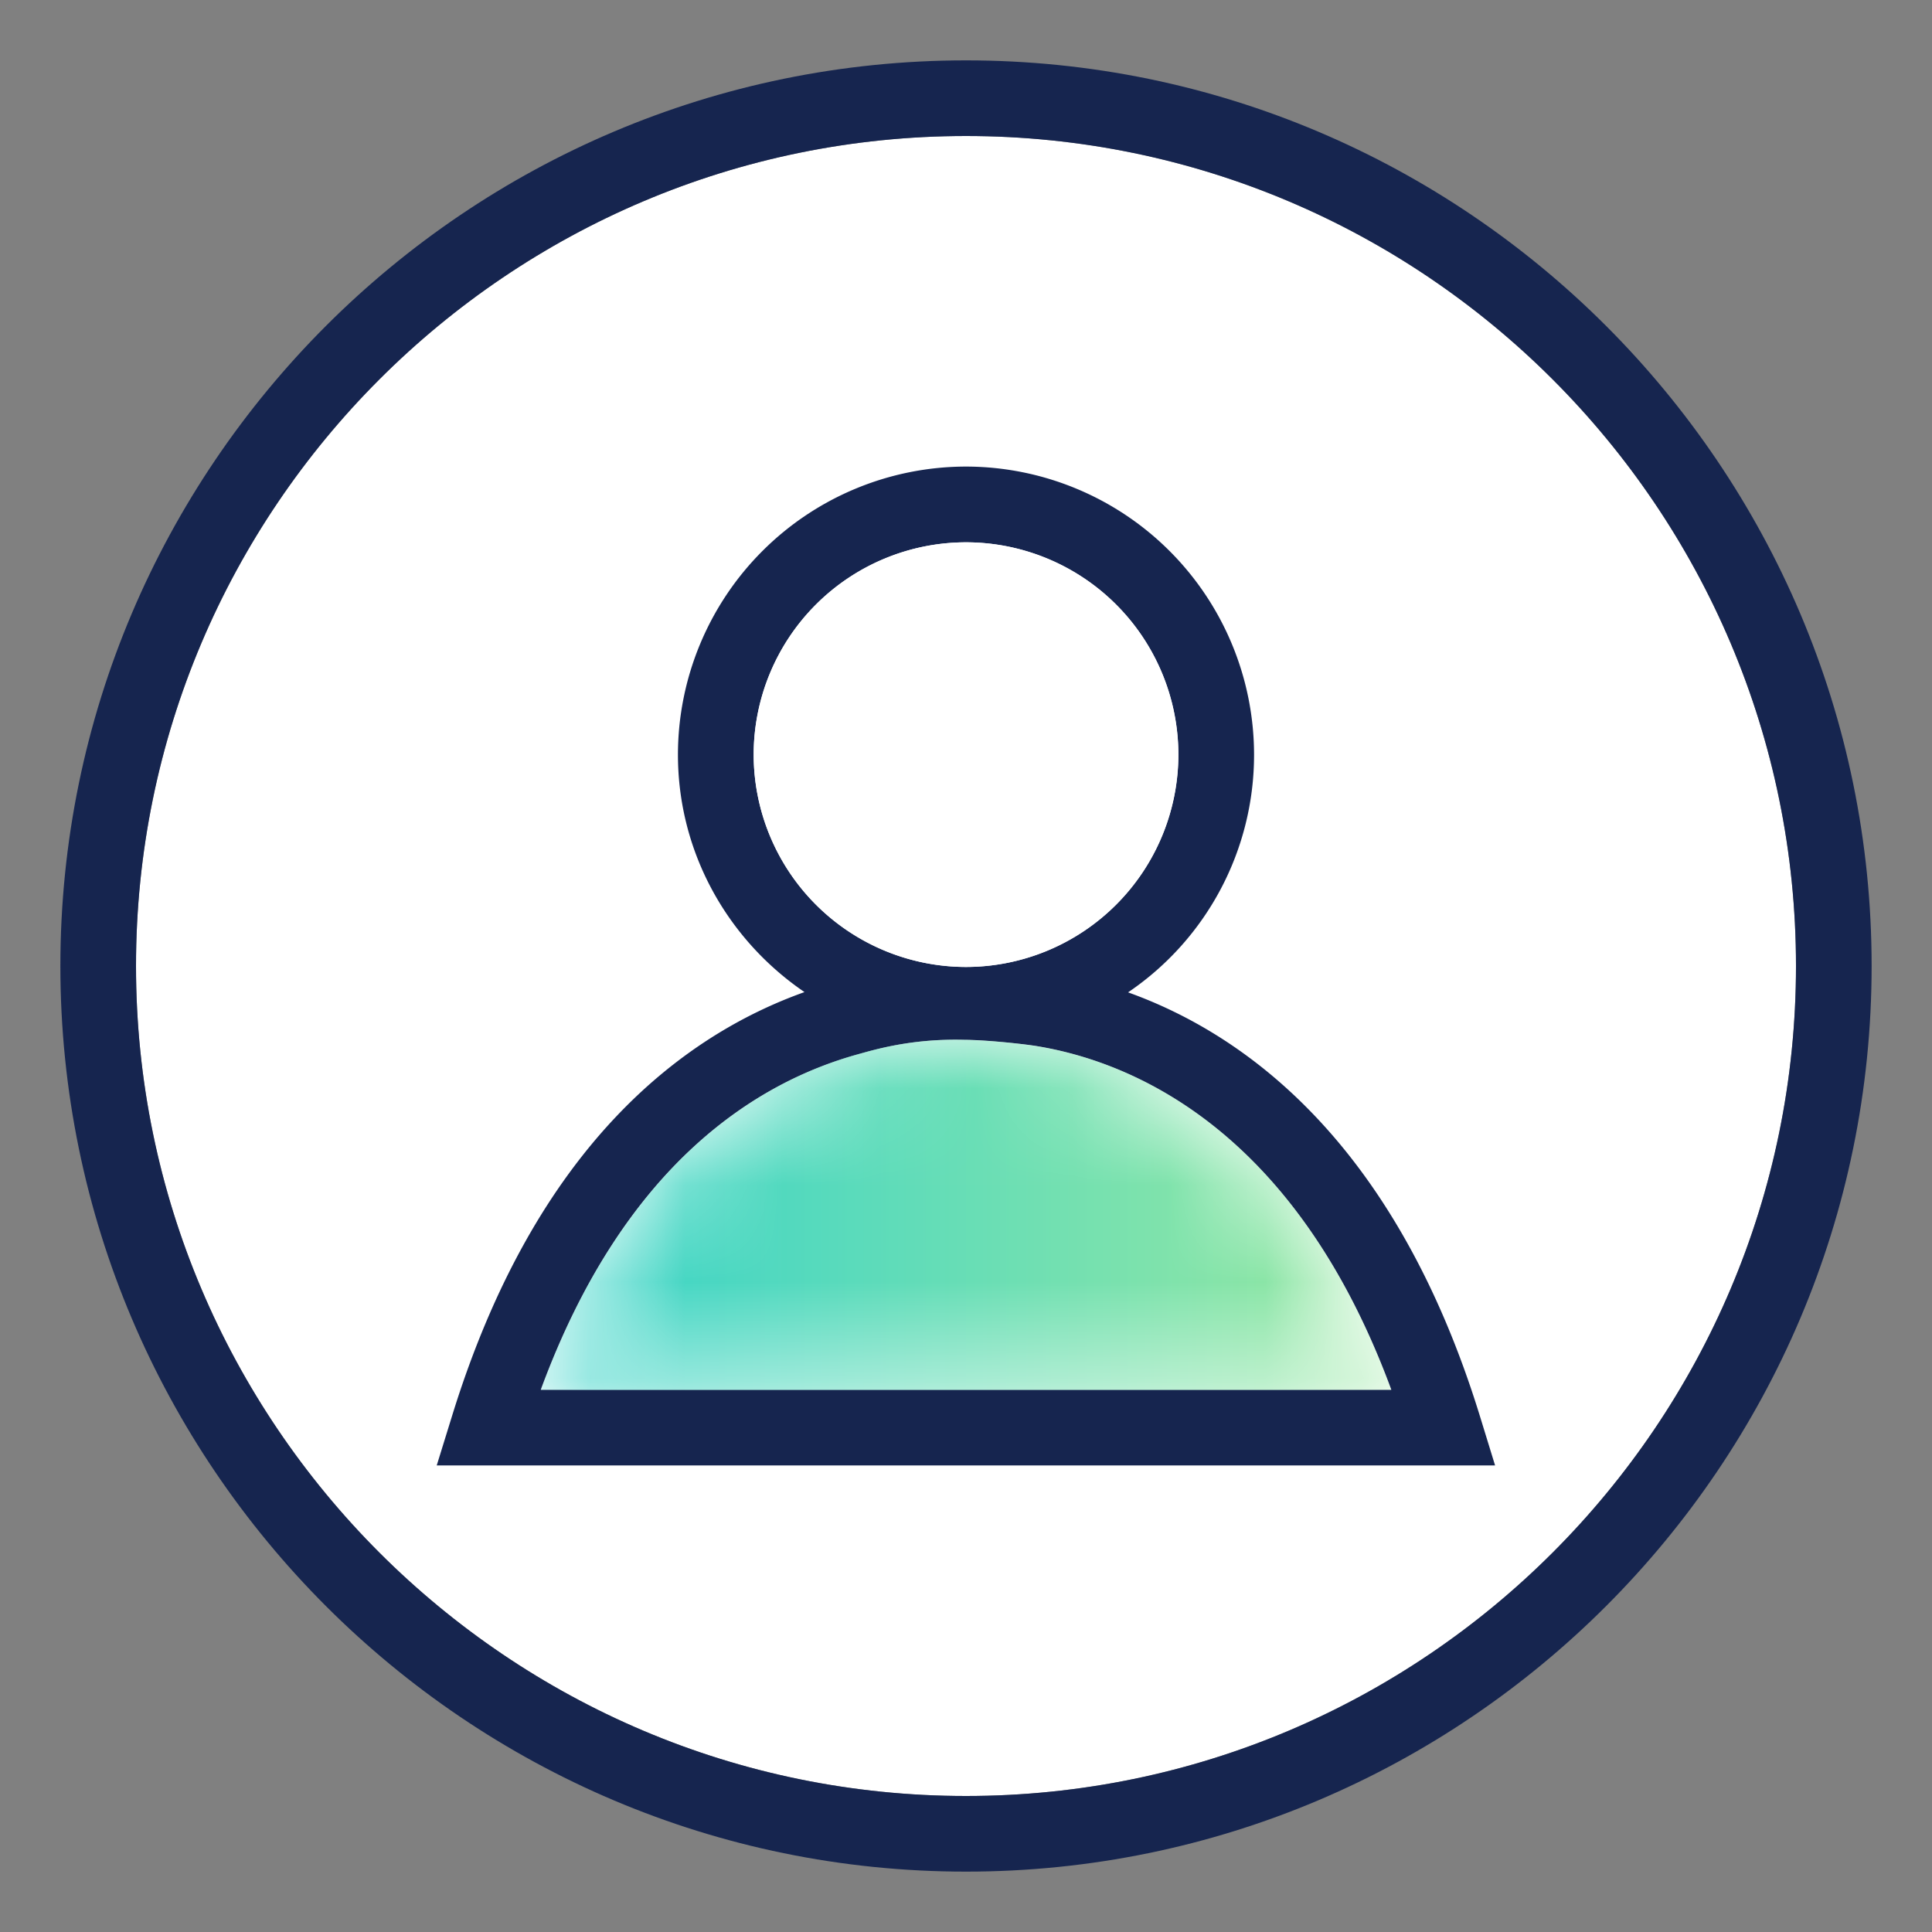
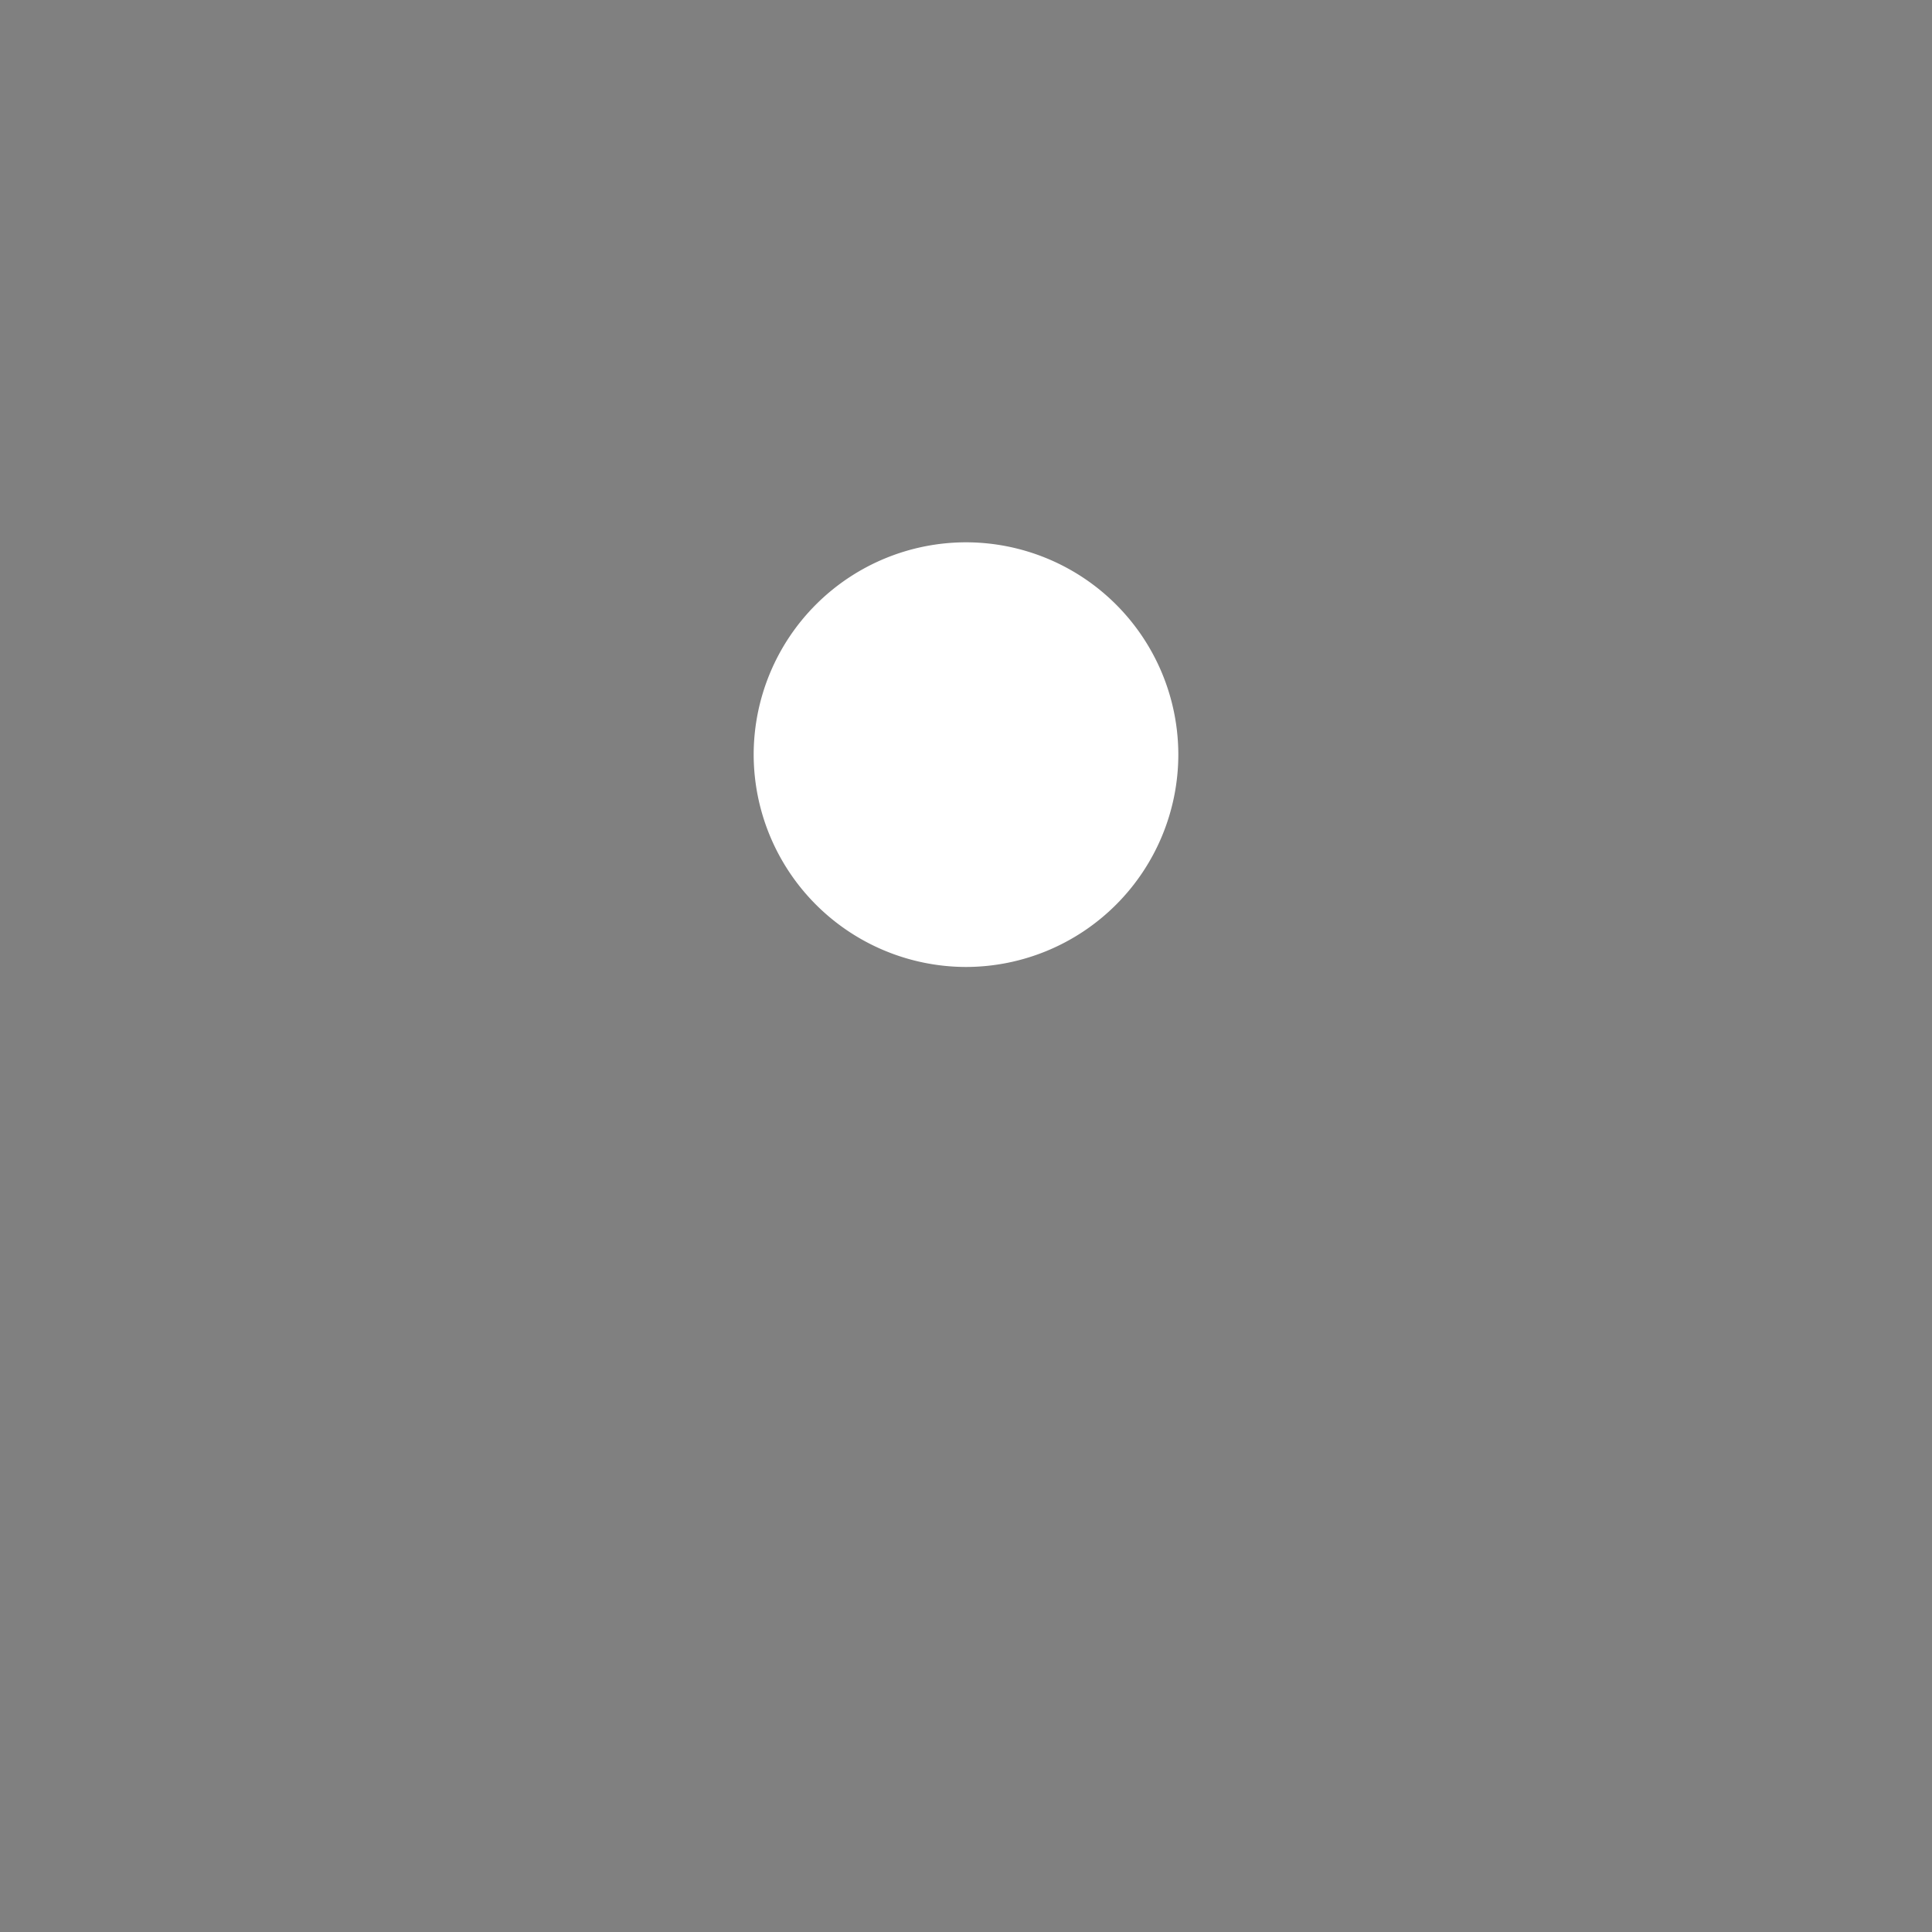
<svg xmlns="http://www.w3.org/2000/svg" xmlns:xlink="http://www.w3.org/1999/xlink" width="20" height="20">
  <rect width="100%" height="100%" fill="#808080" stroke="none" />
  <defs>
    <linearGradient x1="-.002%" y1="49.993%" x2="100.002%" y2="49.993%" id="b">
      <stop stop-color="#36D3CA" offset="0%" />
      <stop stop-color="#99E8A1" offset="100%" />
    </linearGradient>
    <path d="M3.283.15C2.254.437.867 1.27 0 3.625h8.804C7.794.88 6.07.216 5.121.065a6.43 6.43 0 0 0-.74-.064L4.289 0c-.496 0-.849.108-1.006.15" id="a" />
  </defs>
  <g fill="none" fill-rule="evenodd">
-     <path d="M18.592 10c0 4.738-3.854 8.592-8.592 8.592-4.737 0-8.592-3.854-8.592-8.592S5.263 1.408 10 1.408c4.738 0 8.592 3.854 8.592 8.592" fill="#FFF" />
    <g fill="#16254F">
-       <path d="M18.592 10c0 4.738-3.854 8.592-8.592 8.592-4.737 0-8.592-3.854-8.592-8.592S5.263 1.408 10 1.408c4.738 0 8.592 3.854 8.592 8.592M10 .625C4.831.625.625 4.83.625 10S4.831 19.375 10 19.375c5.17 0 9.375-4.205 9.375-9.375S15.17.625 10 .625" />
-       <path d="M10 10.01a2.2 2.2 0 0 1-2.198-2.198 2.2 2.2 0 0 1 2.199-2.198 2.2 2.2 0 0 1 2.198 2.198 2.201 2.201 0 0 1-2.198 2.198m-.022.754c.218.001.584.039.74.063.948.152 2.672.816 3.684 3.56H5.598c.867-2.356 2.254-3.189 3.284-3.473.166-.046.552-.164 1.097-.15m1.7-.492a2.97 2.97 0 0 0 1.303-2.46A2.985 2.985 0 0 0 10 4.83a2.985 2.985 0 0 0-2.982 2.982c0 1.013.515 1.916 1.31 2.458-1.248.445-2.783 1.579-3.65 4.393l-.157.507h10.956l-.156-.507c-.875-2.841-2.436-3.957-3.643-4.39" />
-     </g>
+       </g>
    <g transform="translate(5.598 10.763)">
      <mask id="c" fill="#fff">
        <use xlink:href="#a" />
      </mask>
-       <path d="M3.283.15C2.254.437.867 1.27 0 3.625h8.804C7.794.88 6.07.216 5.121.065a6.43 6.43 0 0 0-.74-.064L4.289 0c-.496 0-.849.108-1.006.15" fill="url(#b)" mask="url(#c)" />
    </g>
    <path d="M10 10.01a2.202 2.202 0 0 1-2.198-2.198A2.2 2.2 0 0 1 10 5.614a2.2 2.2 0 0 1 2.198 2.198A2.201 2.201 0 0 1 10 10.01" fill="#FFF" />
  </g>
</svg>